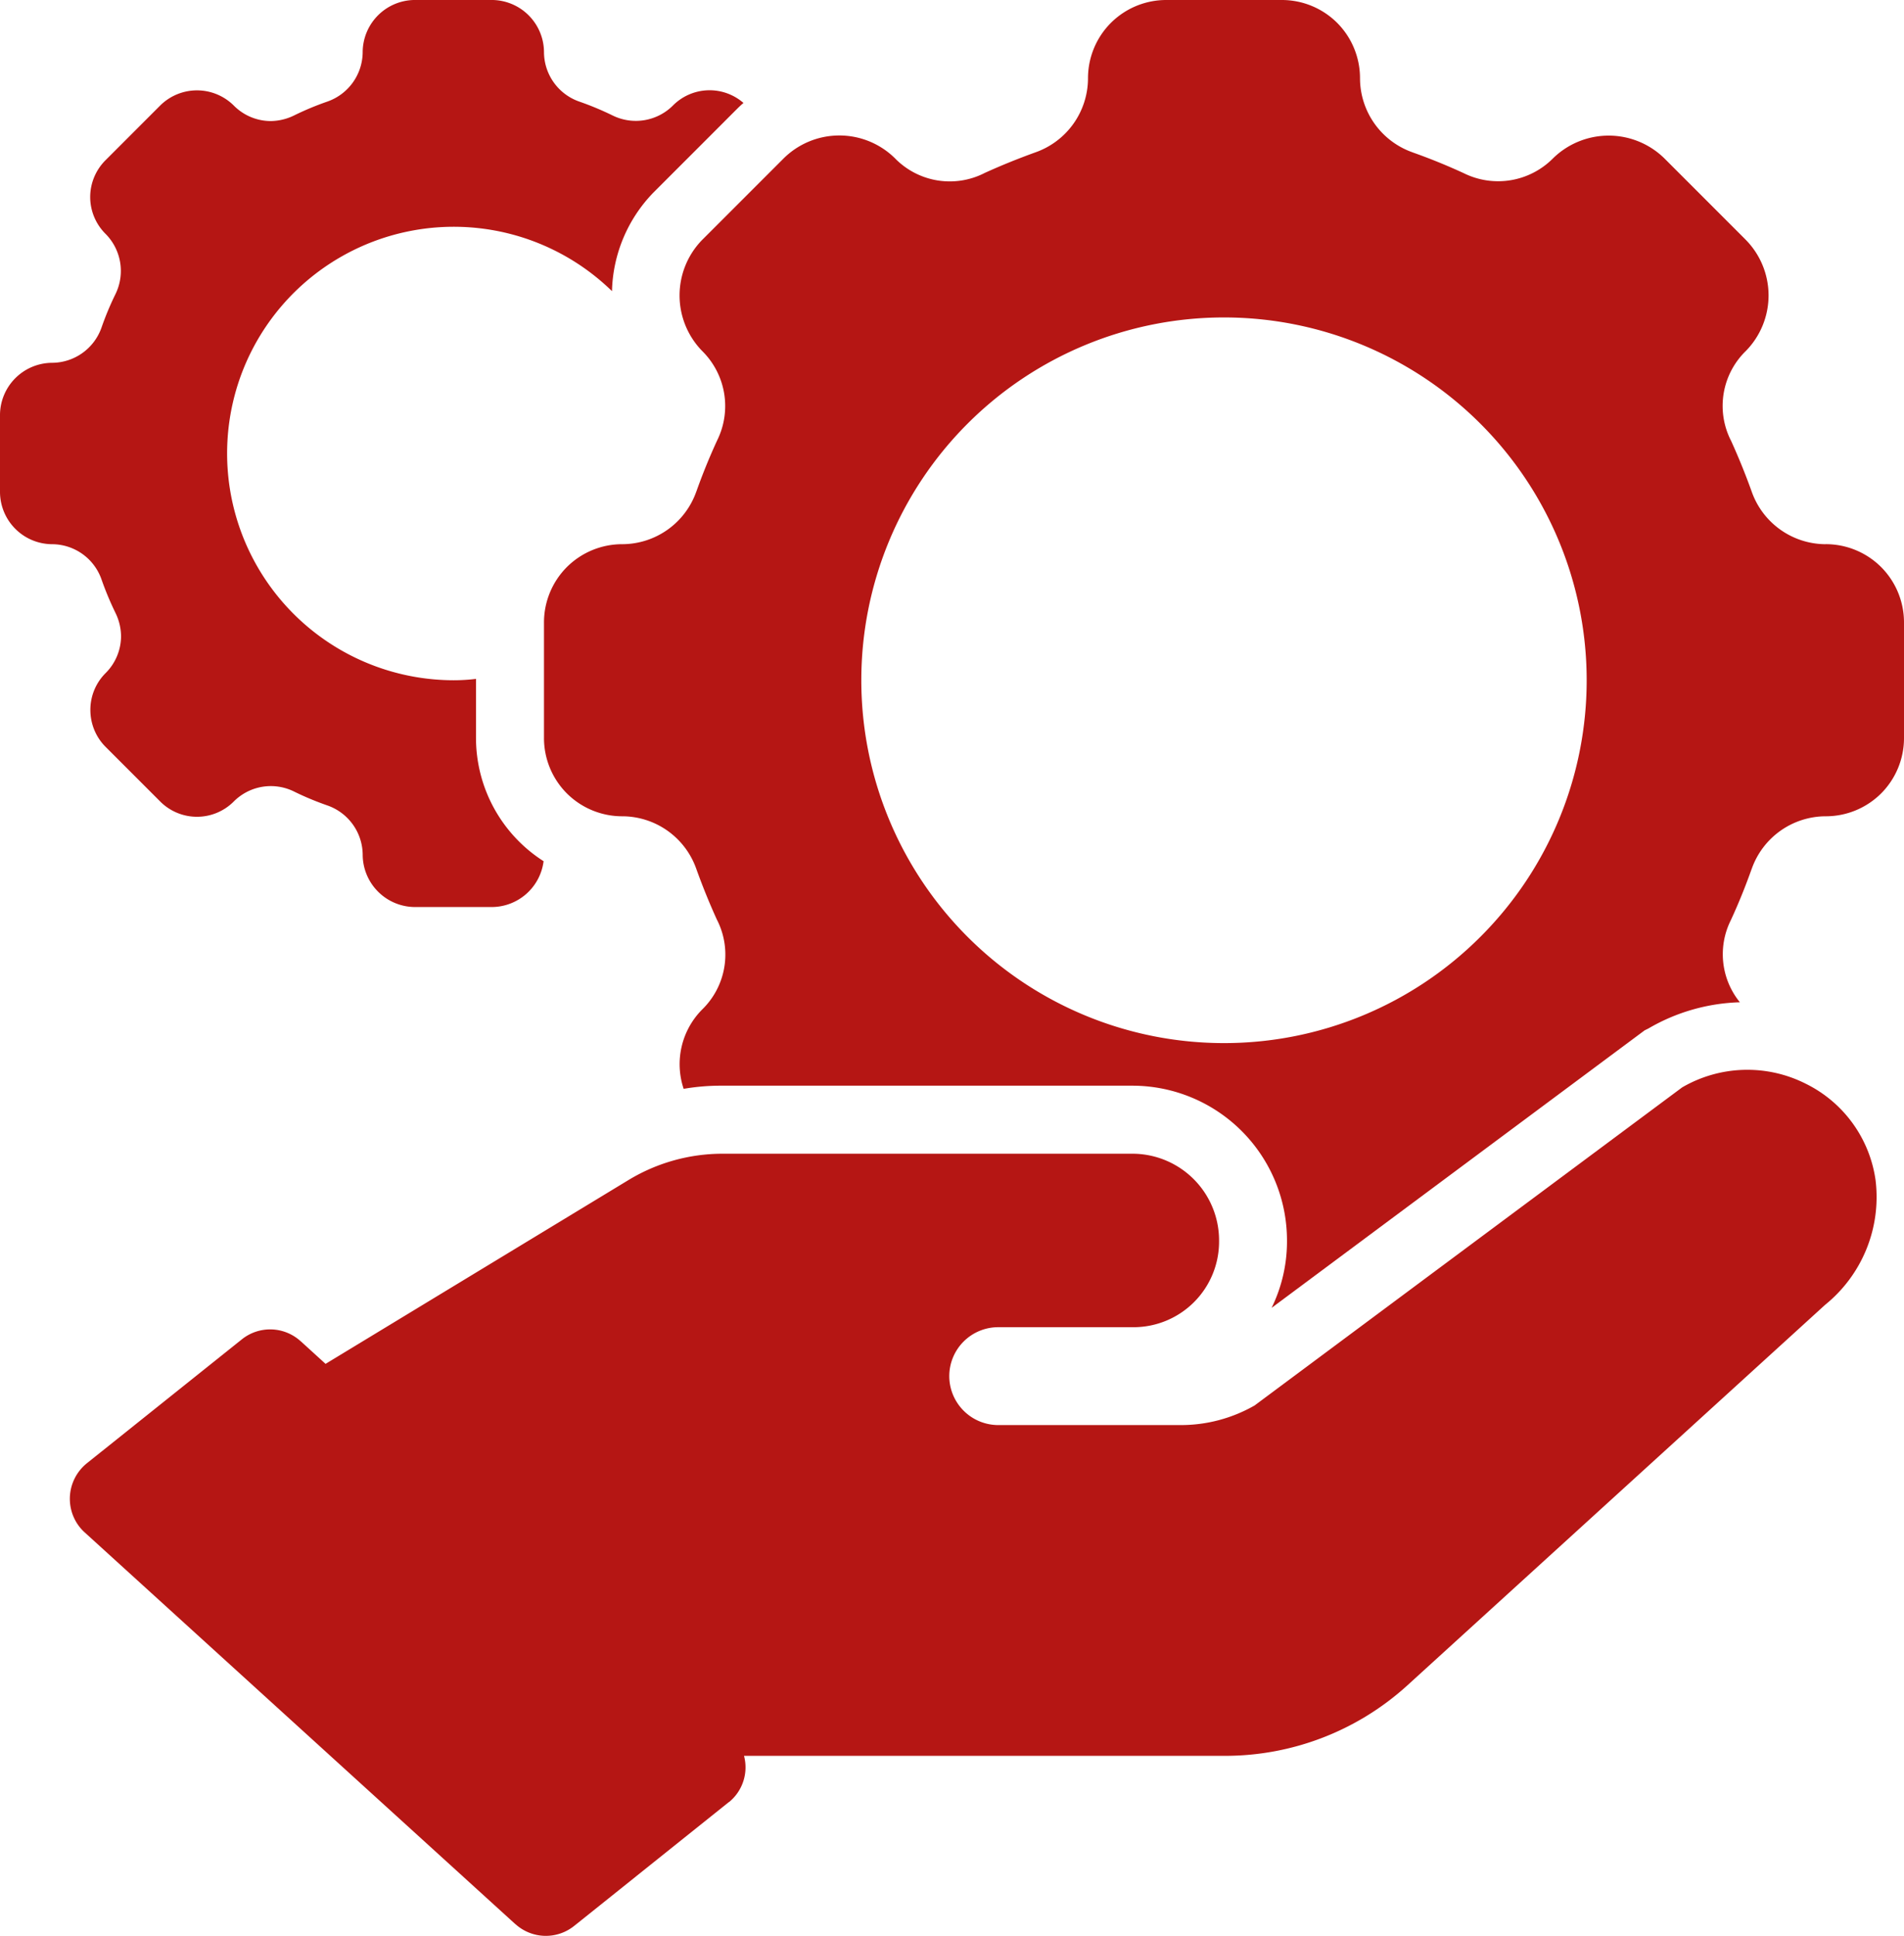
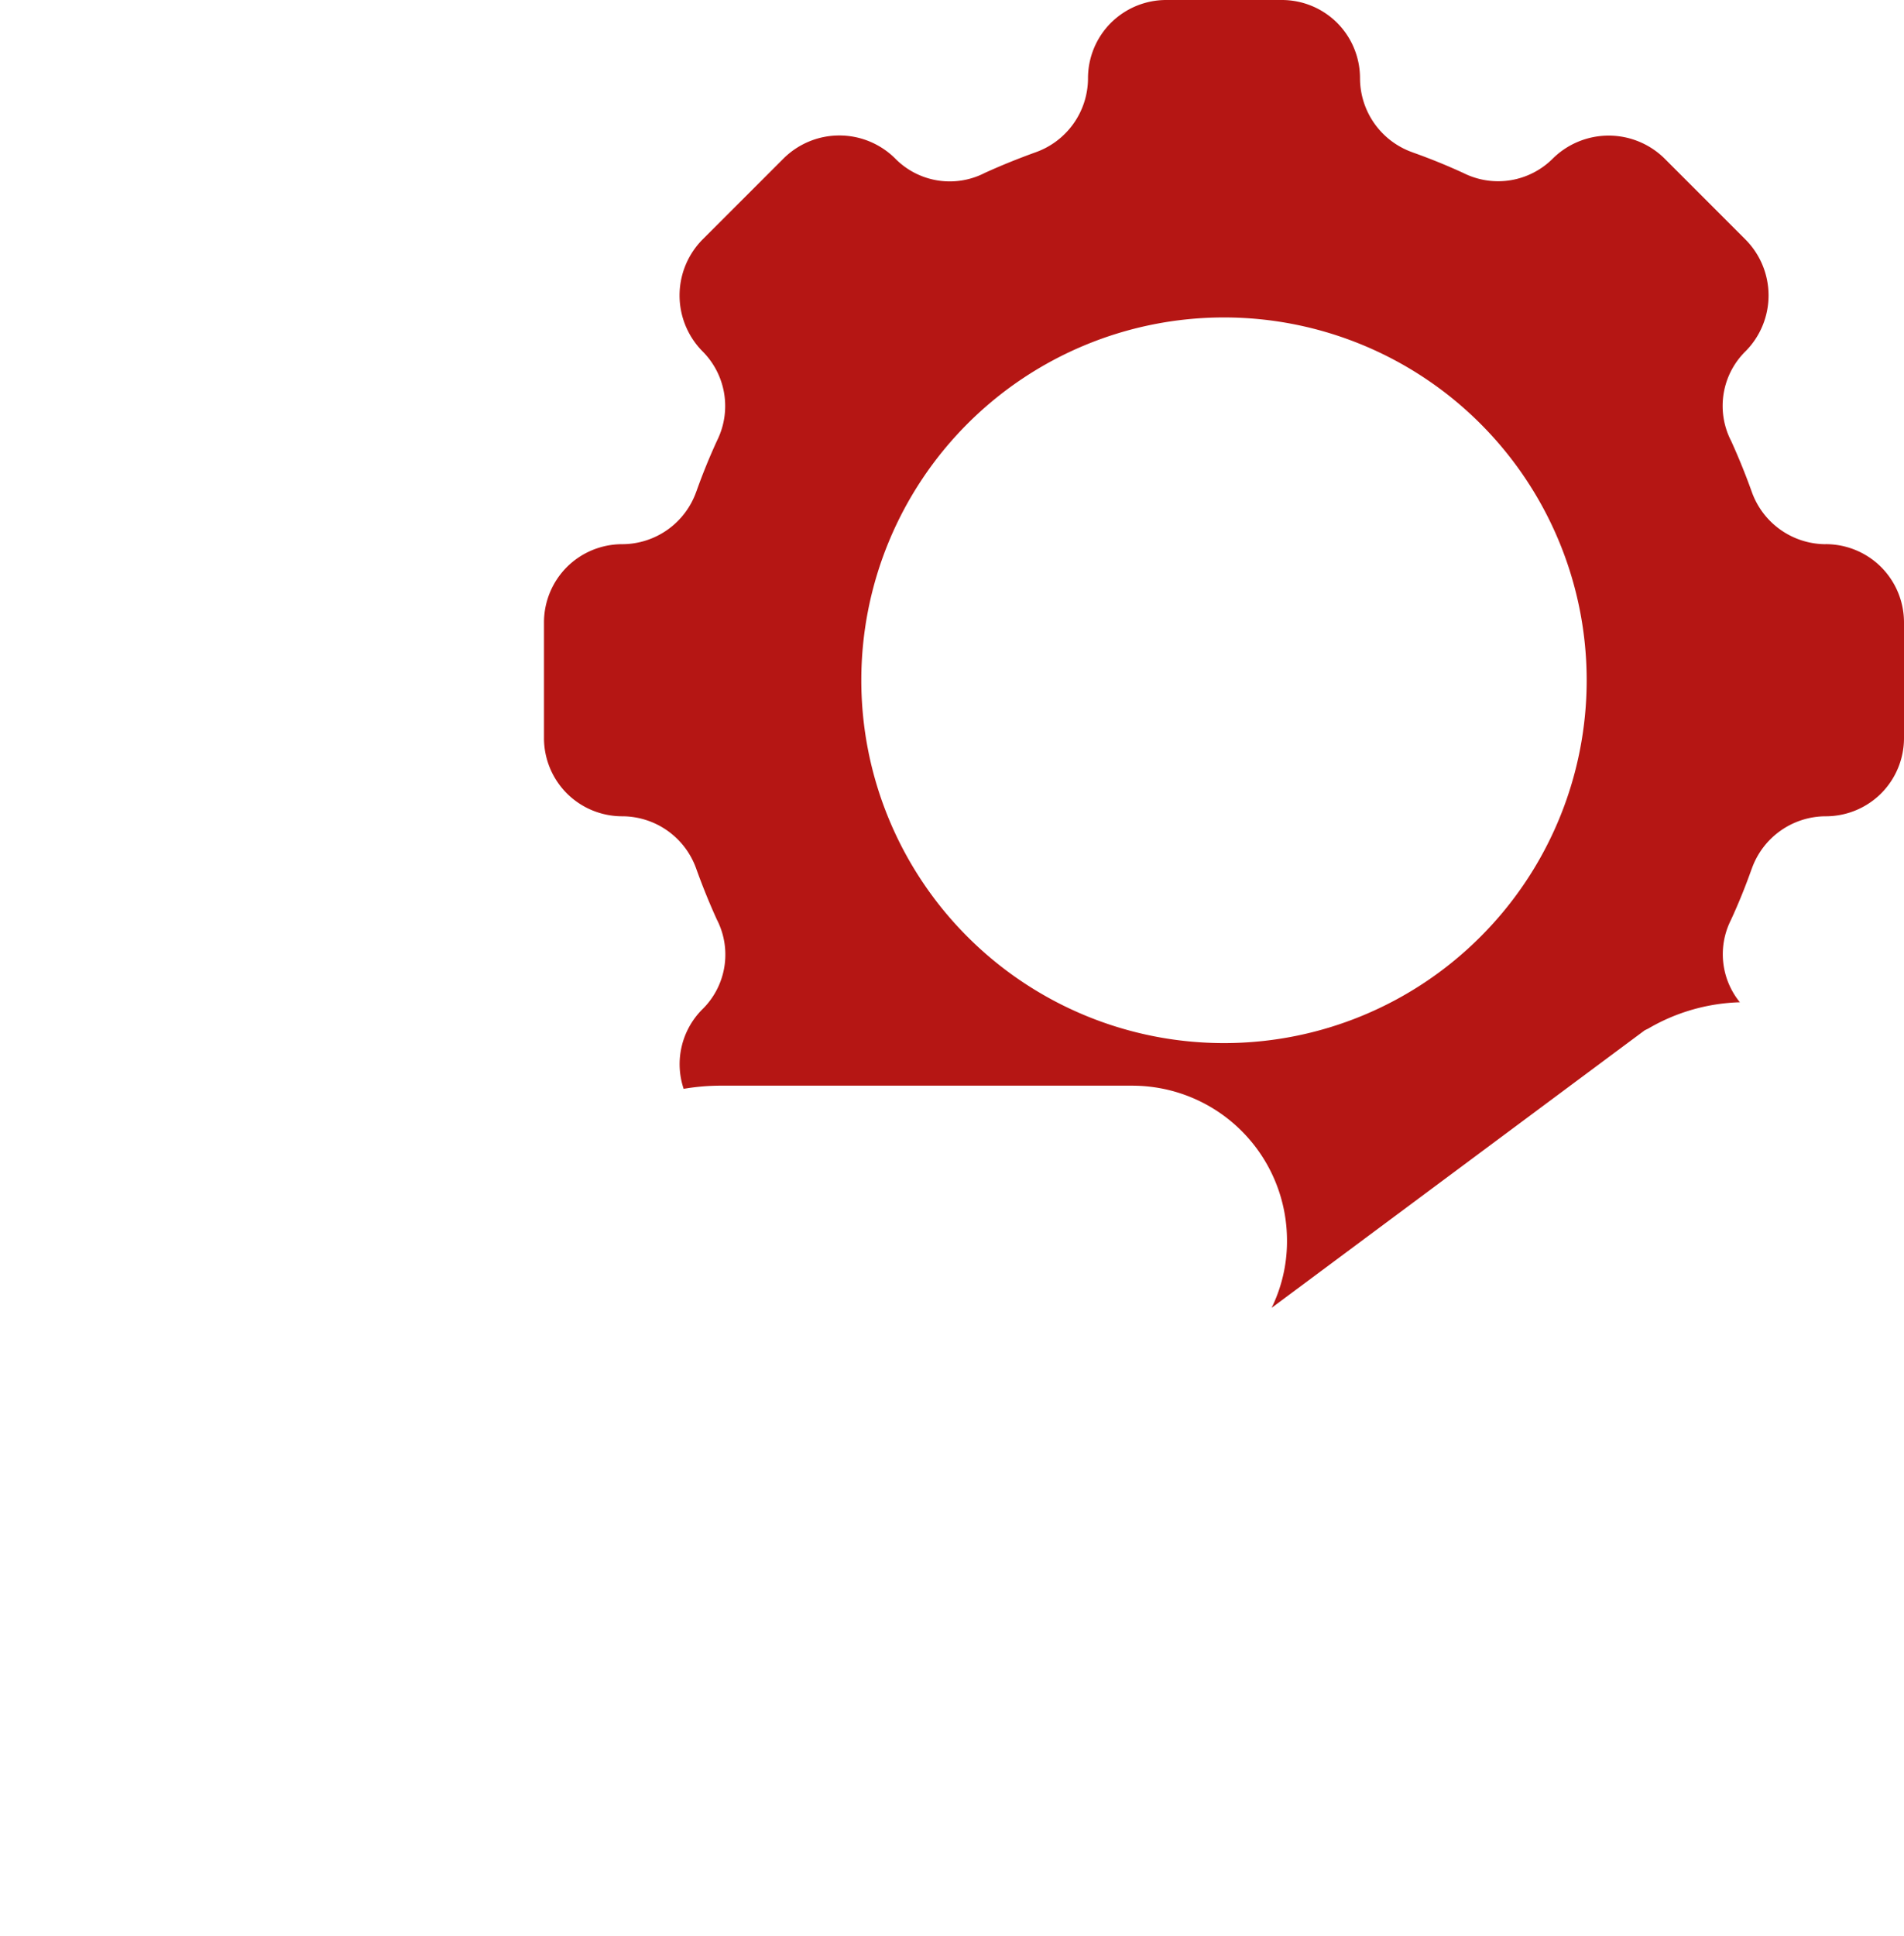
<svg xmlns="http://www.w3.org/2000/svg" width="98.985" height="100.602" viewBox="419 3767.635 98.985 100.602">
  <g data-name="Gruppe 418">
    <g data-name="Gruppe 417" transform="translate(419 3767.634)" clip-path="url(&quot;#a&quot;)">
-       <path d="M2.71 28.282a2.732 2.732 0 0 1 2.57 1.838c.209.596.452 1.175.73 1.746.181.37.279.781.283 1.201a2.717 2.717 0 0 1-.8 1.91 2.695 2.695 0 0 0-.795 1.917c0 .72.283 1.414.795 1.923l2.828 2.828a2.7 2.7 0 0 0 3.84 0 2.72 2.72 0 0 1 3.11-.518c.566.28 1.15.522 1.746.73a2.736 2.736 0 0 1 1.839 2.568 2.728 2.728 0 0 0 2.709 2.712h4.008a2.724 2.724 0 0 0 2.687-2.382 7.606 7.606 0 0 1-3.514-6.412v-3.062a9.534 9.534 0 0 1-1.18.071 11.789 11.789 0 0 1-10.888-16.236 11.787 11.787 0 0 1 19.138-3.985 7.61 7.61 0 0 1 2.144-5.113l4.29-4.291c.12-.119.261-.26.402-.376a2.685 2.685 0 0 0-3.676.142 2.732 2.732 0 0 1-3.111.517 15.659 15.659 0 0 0-1.746-.729 2.734 2.734 0 0 1-1.838-2.572A2.723 2.723 0 0 0 25.573 0h-4.008a2.723 2.723 0 0 0-2.71 2.708 2.739 2.739 0 0 1-1.838 2.572c-.596.207-1.18.45-1.745.729a2.825 2.825 0 0 1-1.202.283 2.71 2.71 0 0 1-1.91-.8 2.715 2.715 0 0 0-3.839 0L5.493 8.32a2.706 2.706 0 0 0-.804 1.918c0 .724.292 1.415.804 1.922a2.733 2.733 0 0 1 .517 3.111 15.524 15.524 0 0 0-.73 1.746 2.738 2.738 0 0 1-2.57 1.838A2.724 2.724 0 0 0 0 21.564v4.008a2.724 2.724 0 0 0 2.71 2.71Z" fill="#b51614" fill-rule="evenodd" data-name="Pfad 380" />
      <path d="M94.906 28.282a4.092 4.092 0 0 1-3.84-2.736 34.69 34.69 0 0 0-1.083-2.664v.004a3.979 3.979 0 0 1 .778-4.644 4.118 4.118 0 0 0 0-5.776L86.52 8.224a4.135 4.135 0 0 0-5.776 0 4.02 4.02 0 0 1-4.644.778 31.175 31.175 0 0 0-2.665-1.083h.004a4.091 4.091 0 0 1-2.735-3.84 4.075 4.075 0 0 0-1.188-2.89 4.076 4.076 0 0 0-2.89-1.188h-5.983a4.076 4.076 0 0 0-2.89 1.189 4.071 4.071 0 0 0-1.19 2.889 4.09 4.09 0 0 1-2.735 3.84c-.919.332-1.79.685-2.664 1.083h.004a3.98 3.98 0 0 1-4.644-.778 4.116 4.116 0 0 0-5.775 0l-4.243 4.242a4.132 4.132 0 0 0 0 5.776 4.022 4.022 0 0 1 .778 4.644A31.548 31.548 0 0 0 36.2 25.55v-.005a4.09 4.09 0 0 1-3.84 2.736 4.076 4.076 0 0 0-2.89 1.189 4.074 4.074 0 0 0-1.189 2.89v5.987-.004a4.071 4.071 0 0 0 1.19 2.89 4.076 4.076 0 0 0 2.89 1.188 4.09 4.09 0 0 1 3.839 2.736c.331.92.685 1.79 1.083 2.665v-.005a3.979 3.979 0 0 1-.778 4.644 4.03 4.03 0 0 0-.963 4.124 11.459 11.459 0 0 1 2.023-.164h21.309a8.044 8.044 0 0 1 8.034 8.038 7.854 7.854 0 0 1-.8 3.508l19.395-14.423.19-.093a9.987 9.987 0 0 1 4.76-1.365 3.955 3.955 0 0 1-.469-4.269c.402-.87.756-1.745 1.083-2.665v.005a4.09 4.09 0 0 1 3.84-2.736 4.076 4.076 0 0 0 2.89-1.189 4.071 4.071 0 0 0 1.188-2.889v-5.983a4.076 4.076 0 0 0-1.189-2.89 4.076 4.076 0 0 0-2.89-1.19ZM63.633 54.208A18.854 18.854 0 0 1 50.3 48.684 18.854 18.854 0 1 1 76.964 22.02a18.856 18.856 0 0 1 5.524 13.332c0 5.002-1.984 9.797-5.524 13.332a18.835 18.835 0 0 1-13.331 5.524" fill="#b51614" fill-rule="evenodd" data-name="Pfad 381" />
-       <path d="M51.919 68.972h7.012-.004a4.448 4.448 0 0 0 4.45-4.45v-.062.005a4.507 4.507 0 0 0-4.508-4.508H37.565a9.43 9.43 0 0 0-4.887 1.365l-15.753 9.555-1.291-1.176h-.004a2.352 2.352 0 0 0-3.058-.097l-8.06 6.442a2.378 2.378 0 0 0-.88 1.767c-.021.69.257 1.358.77 1.822l22.39 20.358v-.005a2.354 2.354 0 0 0 3.058.097l8.056-6.446.004.004a2.33 2.33 0 0 0 .77-2.396h25.01c3.495 0 6.867-1.299 9.457-3.645L94.883 67.81a7.201 7.201 0 0 0 2.625-6.47 6.609 6.609 0 0 0-3.645-5.028 6.738 6.738 0 0 0-6.412.198L65.197 73.059v-.005a7.702 7.702 0 0 1-3.805 1.004h-9.474c-.68.004-1.33-.26-1.812-.738a2.544 2.544 0 0 1-.755-1.808 2.544 2.544 0 0 1 2.567-2.54Z" fill="#b51614" fill-rule="evenodd" data-name="Pfad 382" />
    </g>
  </g>
  <defs>
    <clipPath id="a">
      <path d="M0 0h98.985v100.603H0V0z" data-name="Rechteck 70" />
    </clipPath>
  </defs>
</svg>